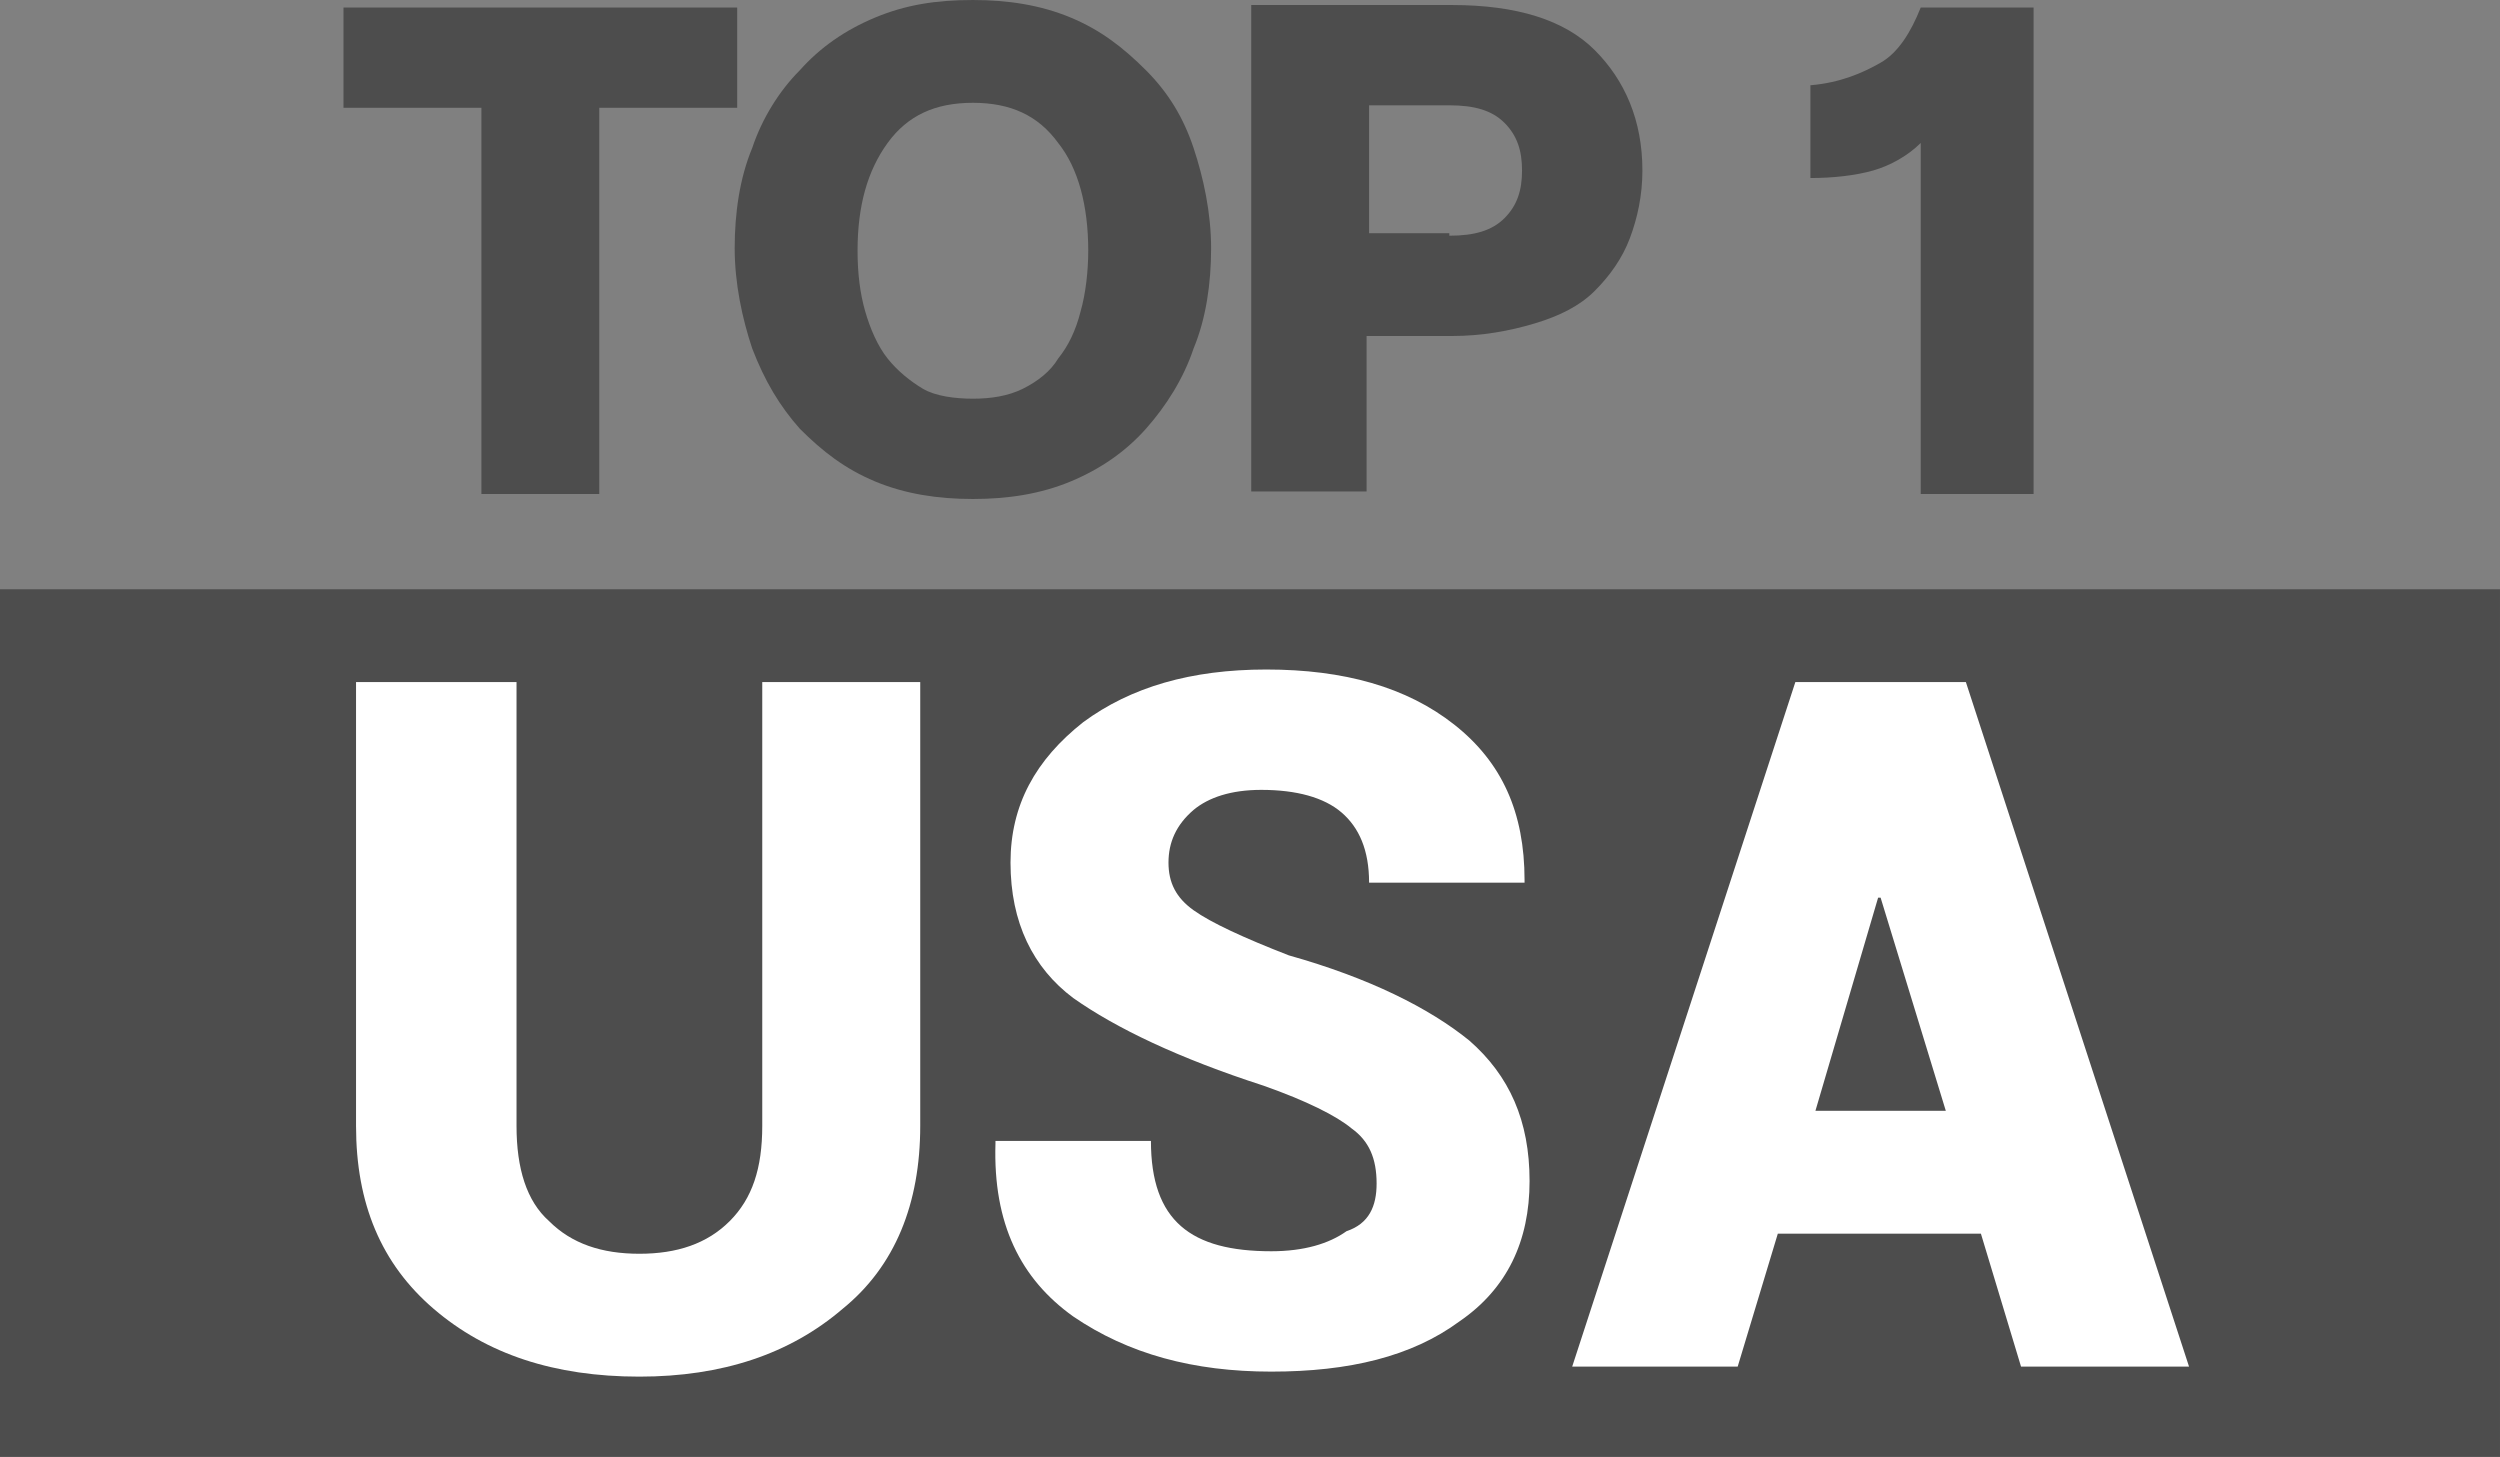
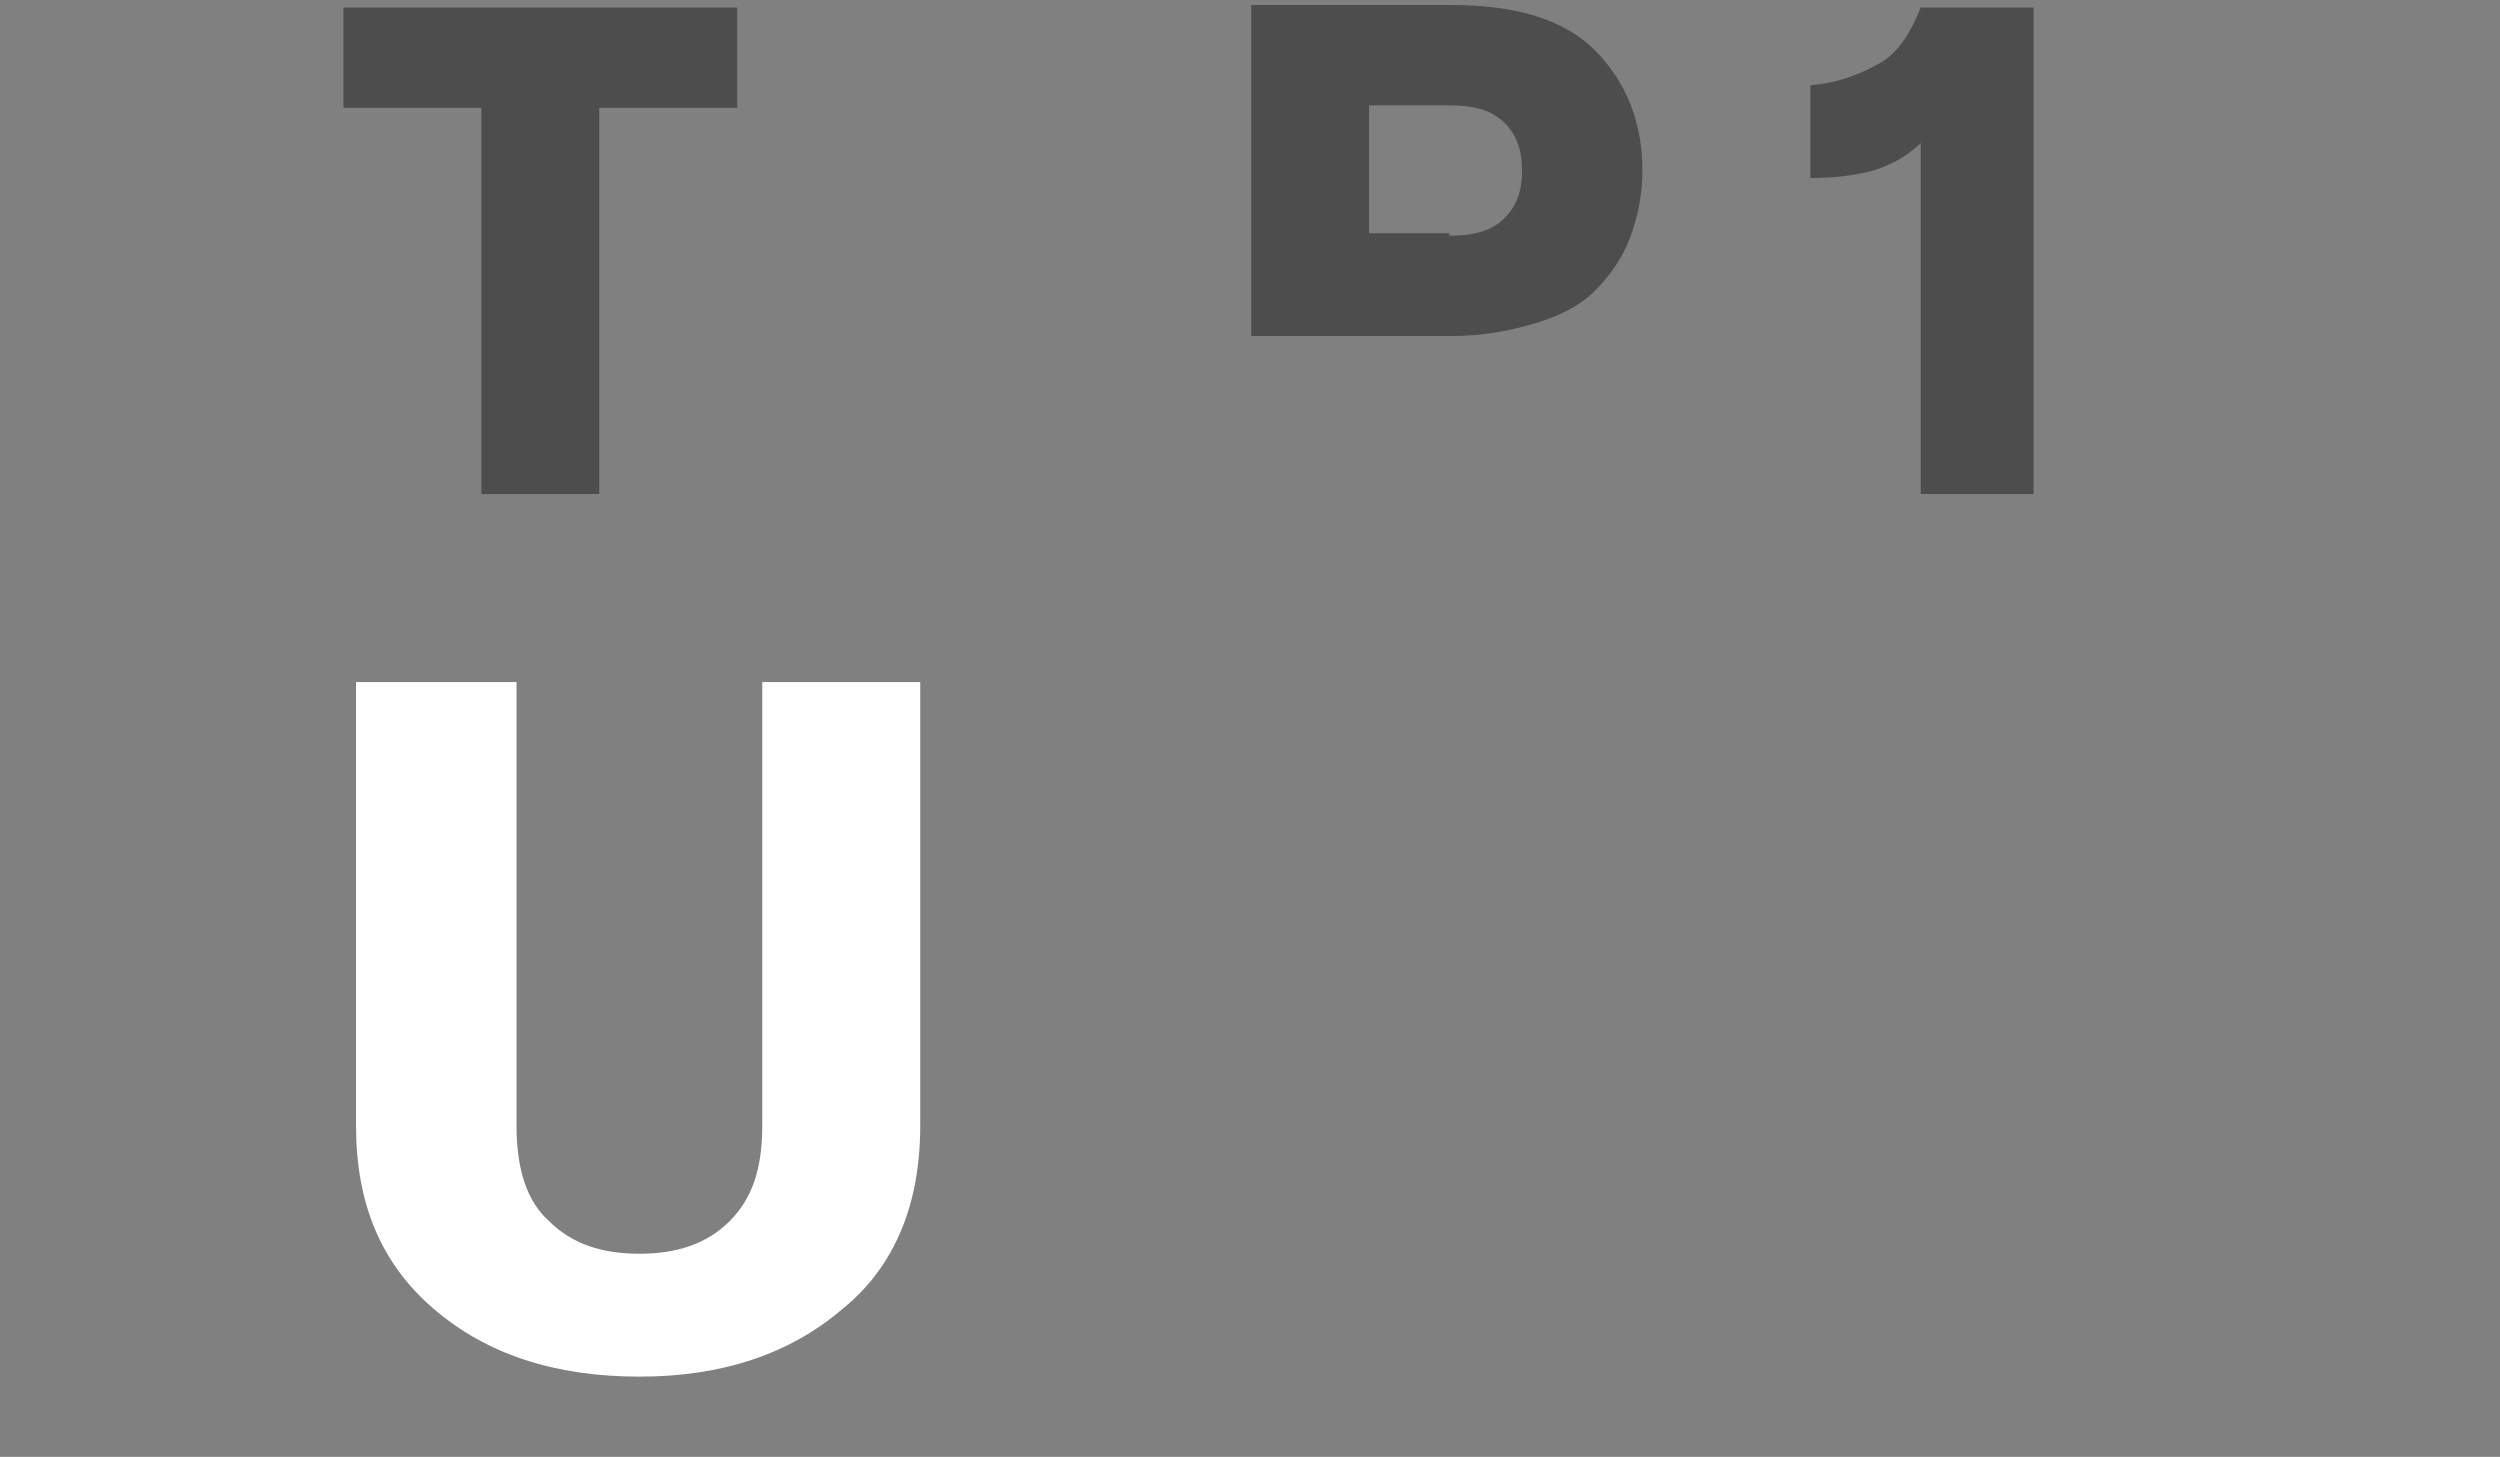
<svg xmlns="http://www.w3.org/2000/svg" viewBox="1.49 10.937 99.7 58.1" width="99.7px" height="58.1px">
  <rect x="1.49" y="10.937" width="99.7" height="58.1" fill="#808080" stroke="none" />
  <defs>
    <style type="text/css">
	.st0{fill:#4D4D4D;}
	.st1{fill-rule:evenodd;clip-rule:evenodd;fill:#4D4D4D;}
	.st2{fill:#FFFFFF;}
</style>
  </defs>
  <g transform="matrix(1, 0, 0, 1, -0.811, -15.863)" id="object-0">
    <g>
      <path class="st0" d="M21.5,31.1H16v-4h15.7v4h-5.5v15.4h-4.7V31.1z" />
-       <path class="st0" d="M41.1,46.7c-1.4,0-2.7-0.2-3.9-0.7c-1.2-0.5-2.1-1.2-3-2.1c-0.8-0.9-1.4-1.9-1.9-3.2c-0.4-1.2-0.7-2.6-0.7-4 s0.2-2.8,0.7-4c0.4-1.2,1.1-2.3,1.9-3.1c0.8-0.9,1.8-1.6,3-2.1c1.2-0.5,2.4-0.7,3.9-0.7c1.4,0,2.7,0.2,3.9,0.7 c1.2,0.5,2.1,1.2,3,2.1s1.5,1.9,1.9,3.1c0.4,1.2,0.7,2.6,0.7,4s-0.2,2.8-0.7,4c-0.4,1.2-1.1,2.3-1.9,3.2s-1.8,1.6-3,2.1 C43.8,46.5,42.5,46.7,41.1,46.7z M41.1,42.7c0.7,0,1.4-0.1,2-0.4s1.1-0.7,1.4-1.2c0.4-0.5,0.7-1.1,0.9-1.9 c0.2-0.7,0.3-1.6,0.3-2.4c0-1.8-0.4-3.3-1.2-4.3c-0.8-1.1-1.9-1.6-3.4-1.6s-2.6,0.5-3.4,1.6c-0.8,1.1-1.2,2.5-1.2,4.3 c0,0.9,0.1,1.7,0.3,2.4c0.2,0.7,0.5,1.4,0.9,1.9c0.4,0.5,0.9,0.9,1.4,1.2S40.4,42.7,41.1,42.7z" />
-       <path class="st0" d="M60.2,27c2.6,0,4.5,0.6,5.7,1.8c1.2,1.2,1.9,2.8,1.9,4.8c0,1-0.2,1.9-0.5,2.7c-0.3,0.8-0.8,1.5-1.4,2.1 c-0.6,0.6-1.4,1-2.4,1.3c-1,0.3-2.1,0.5-3.3,0.5h-3.4v6.2h-4.6V27H60.2z M60.1,36.2c1,0,1.7-0.2,2.2-0.7c0.5-0.5,0.7-1.1,0.7-1.9 c0-0.8-0.2-1.4-0.7-1.9c-0.5-0.5-1.2-0.7-2.2-0.7h-3.2v5.1H60.1z" />
+       <path class="st0" d="M60.2,27c2.6,0,4.5,0.6,5.7,1.8c1.2,1.2,1.9,2.8,1.9,4.8c0,1-0.2,1.9-0.5,2.7c-0.3,0.8-0.8,1.5-1.4,2.1 c-0.6,0.6-1.4,1-2.4,1.3c-1,0.3-2.1,0.5-3.3,0.5h-3.4h-4.6V27H60.2z M60.1,36.2c1,0,1.7-0.2,2.2-0.7c0.5-0.5,0.7-1.1,0.7-1.9 c0-0.8-0.2-1.4-0.7-1.9c-0.5-0.5-1.2-0.7-2.2-0.7h-3.2v5.1H60.1z" />
      <path class="st0" d="M78.9,32.5c-0.5,0.5-1.2,0.9-1.9,1.1c-0.7,0.2-1.6,0.3-2.5,0.3v-3.7c1.2-0.1,2.1-0.5,2.8-0.9s1.2-1.2,1.6-2.2 h4.5v19.4h-4.5V32.5z" />
    </g>
-     <rect x="2.3" y="50.3" class="st1" width="99.7" height="34.6" />
    <g>
      <path class="st2" d="M39,54v17.7c0,3.1-1,5.6-3.1,7.3c-2.1,1.8-4.8,2.7-8.1,2.7c-3.4,0-6.1-0.9-8.2-2.7c-2.1-1.8-3.1-4.2-3.1-7.3 V54h6.4v17.7c0,1.7,0.4,3,1.3,3.8c0.9,0.9,2.1,1.3,3.6,1.3c1.5,0,2.7-0.4,3.6-1.3c0.9-0.9,1.3-2.1,1.3-3.8V54H39z" />
-       <path class="st2" d="M57.2,74c0-1-0.3-1.7-1-2.2c-0.6-0.5-1.8-1.1-3.5-1.7c-3.4-1.1-5.9-2.3-7.6-3.5c-1.6-1.2-2.5-3-2.5-5.4 c0-2.3,1-4.1,2.9-5.6c1.9-1.4,4.3-2.1,7.3-2.1c3.1,0,5.6,0.7,7.5,2.2c1.9,1.5,2.8,3.5,2.8,6.2l0,0.1h-6.2c0-1.3-0.4-2.2-1.1-2.8 c-0.7-0.6-1.8-0.9-3.2-0.9c-1.2,0-2.1,0.3-2.7,0.8c-0.7,0.6-1,1.3-1,2.1c0,0.8,0.3,1.4,1,1.9c0.7,0.5,2,1.1,3.8,1.8 c3.2,0.9,5.6,2.1,7.2,3.4c1.6,1.4,2.4,3.2,2.4,5.6c0,2.4-0.9,4.3-2.8,5.6c-1.9,1.4-4.4,2-7.5,2c-3.1,0-5.7-0.7-7.9-2.2 c-2.1-1.5-3.2-3.7-3.1-6.9l0-0.1h6.2c0,1.6,0.4,2.7,1.2,3.4c0.8,0.7,2,1,3.6,1c1.3,0,2.3-0.3,3-0.8C56.9,75.6,57.2,74.9,57.2,74z" />
-       <path class="st2" d="M81.3,76h-8.1l-1.6,5.3H65L73.9,54h3.4v0l0,0h3.4l8.9,27.3h-6.7L81.3,76z M74.7,71.1h5.2l-2.6-8.5h-0.1 L74.7,71.1z" />
    </g>
  </g>
</svg>